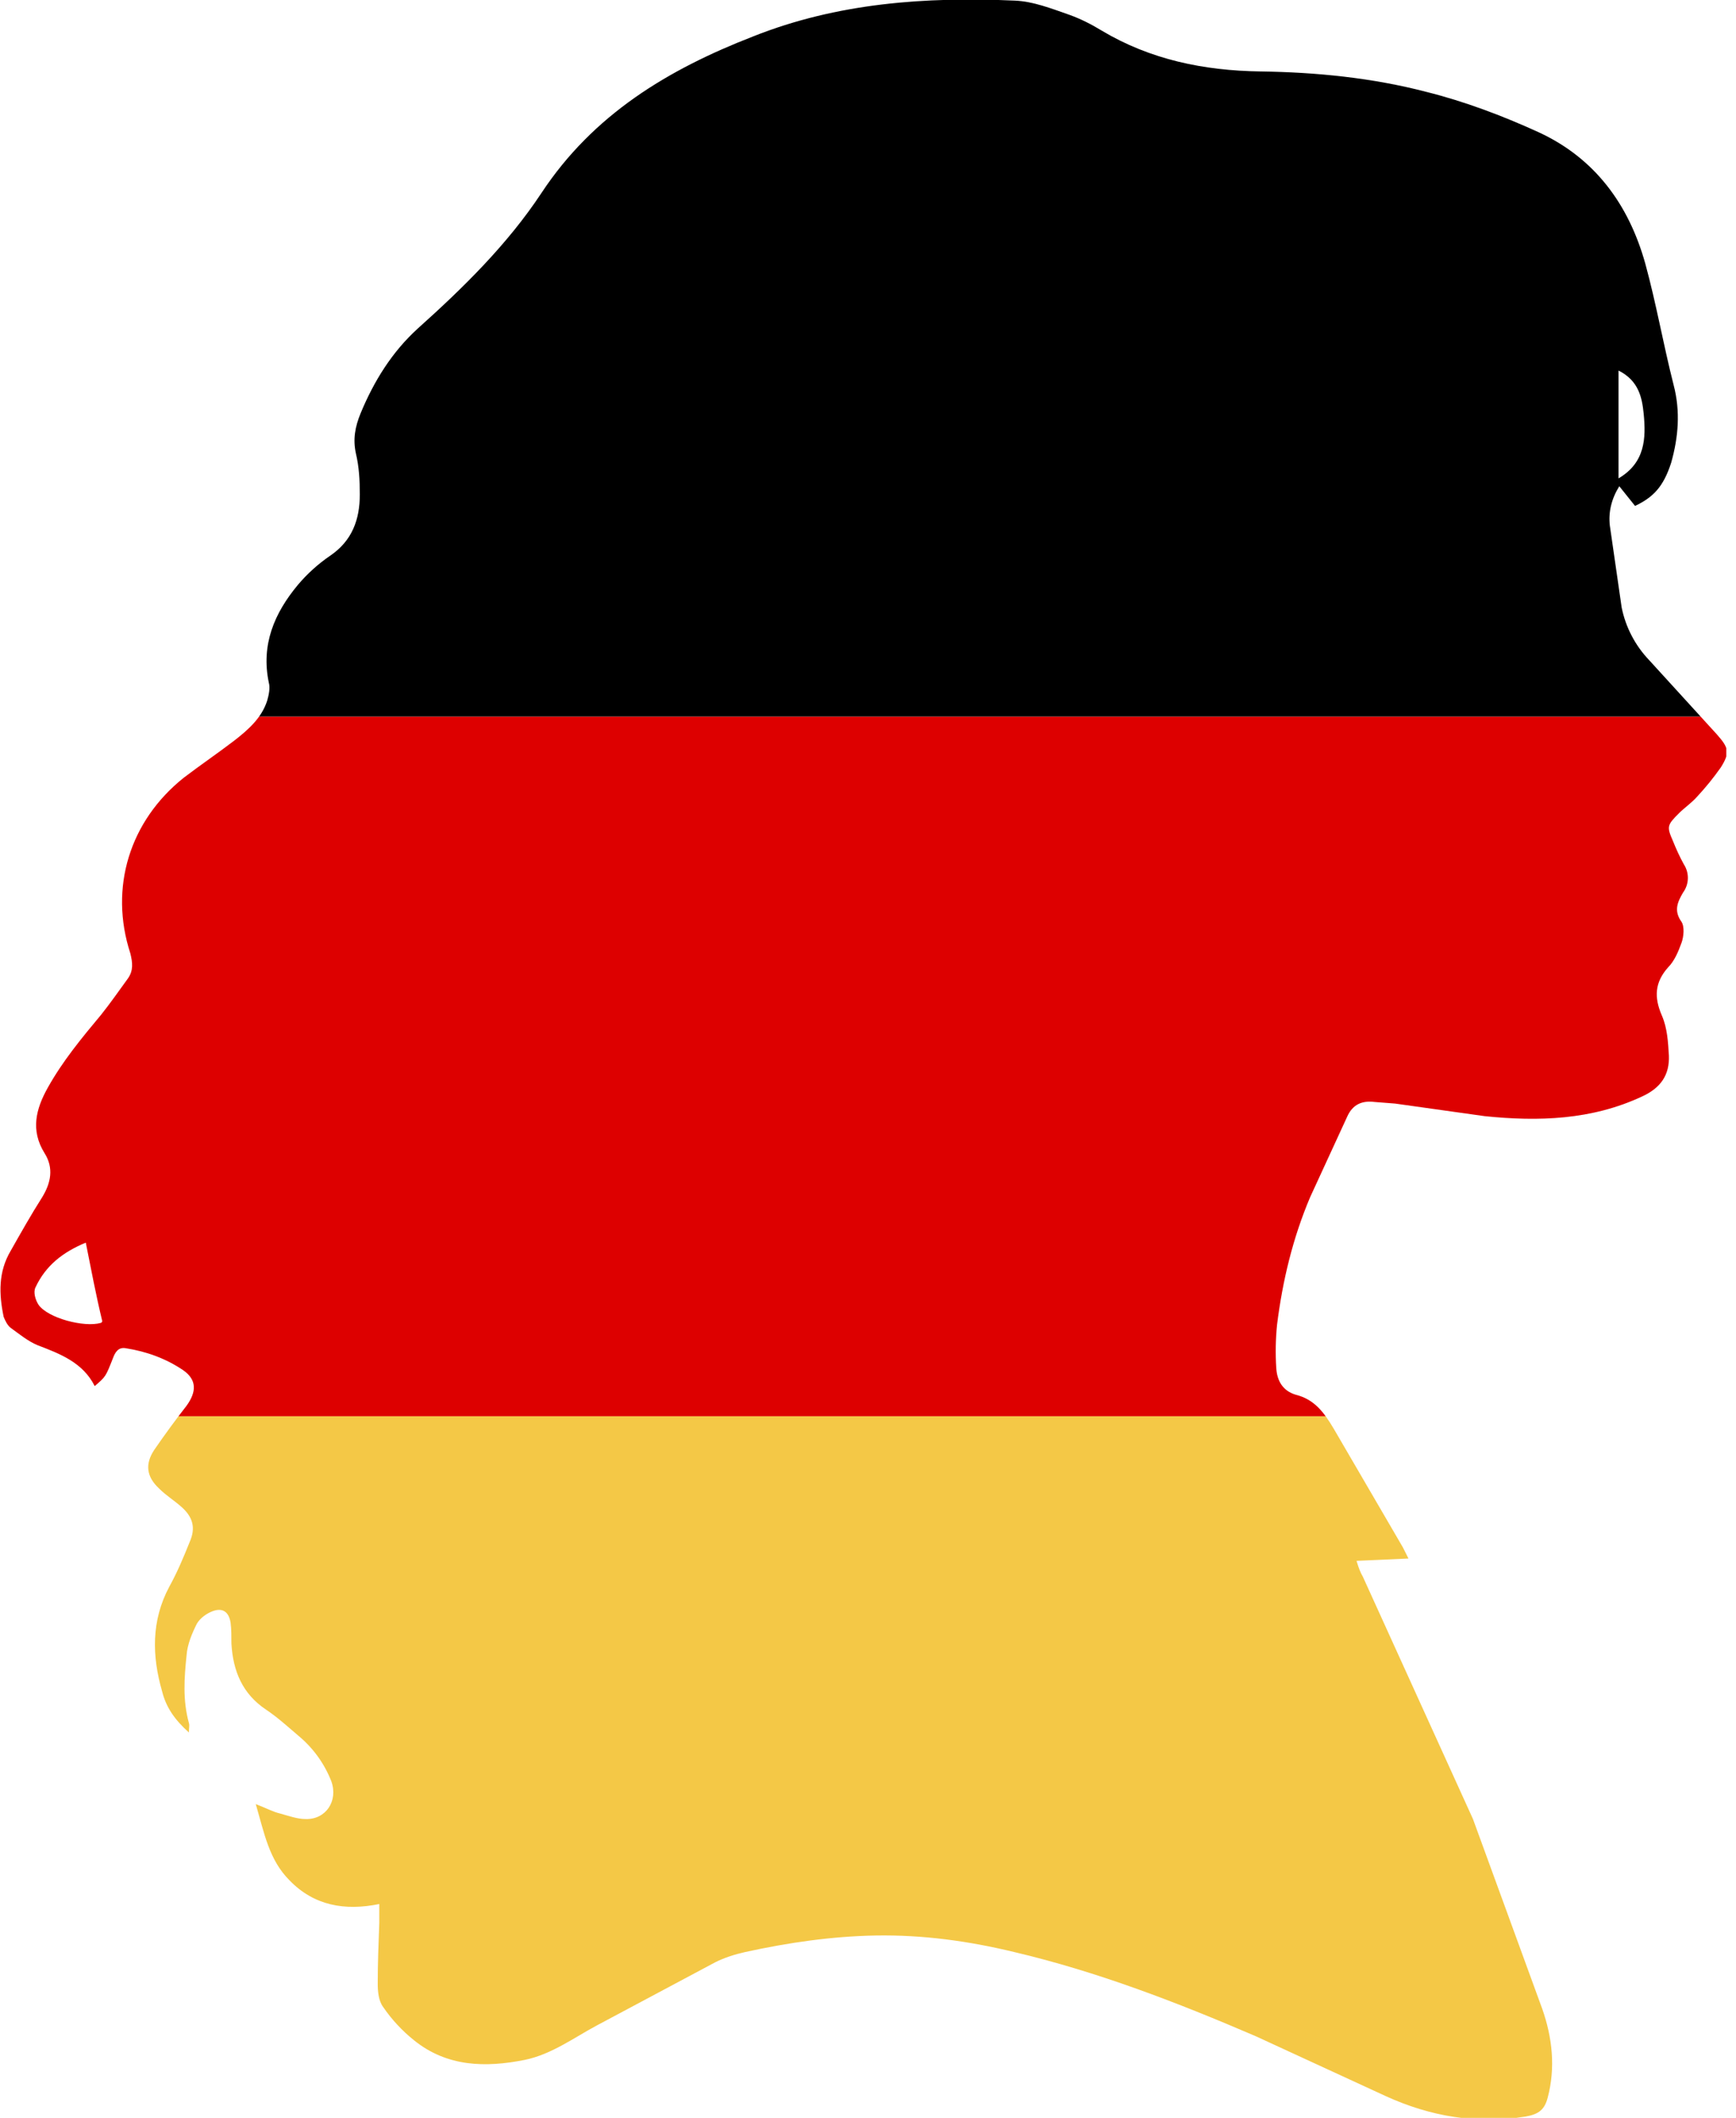
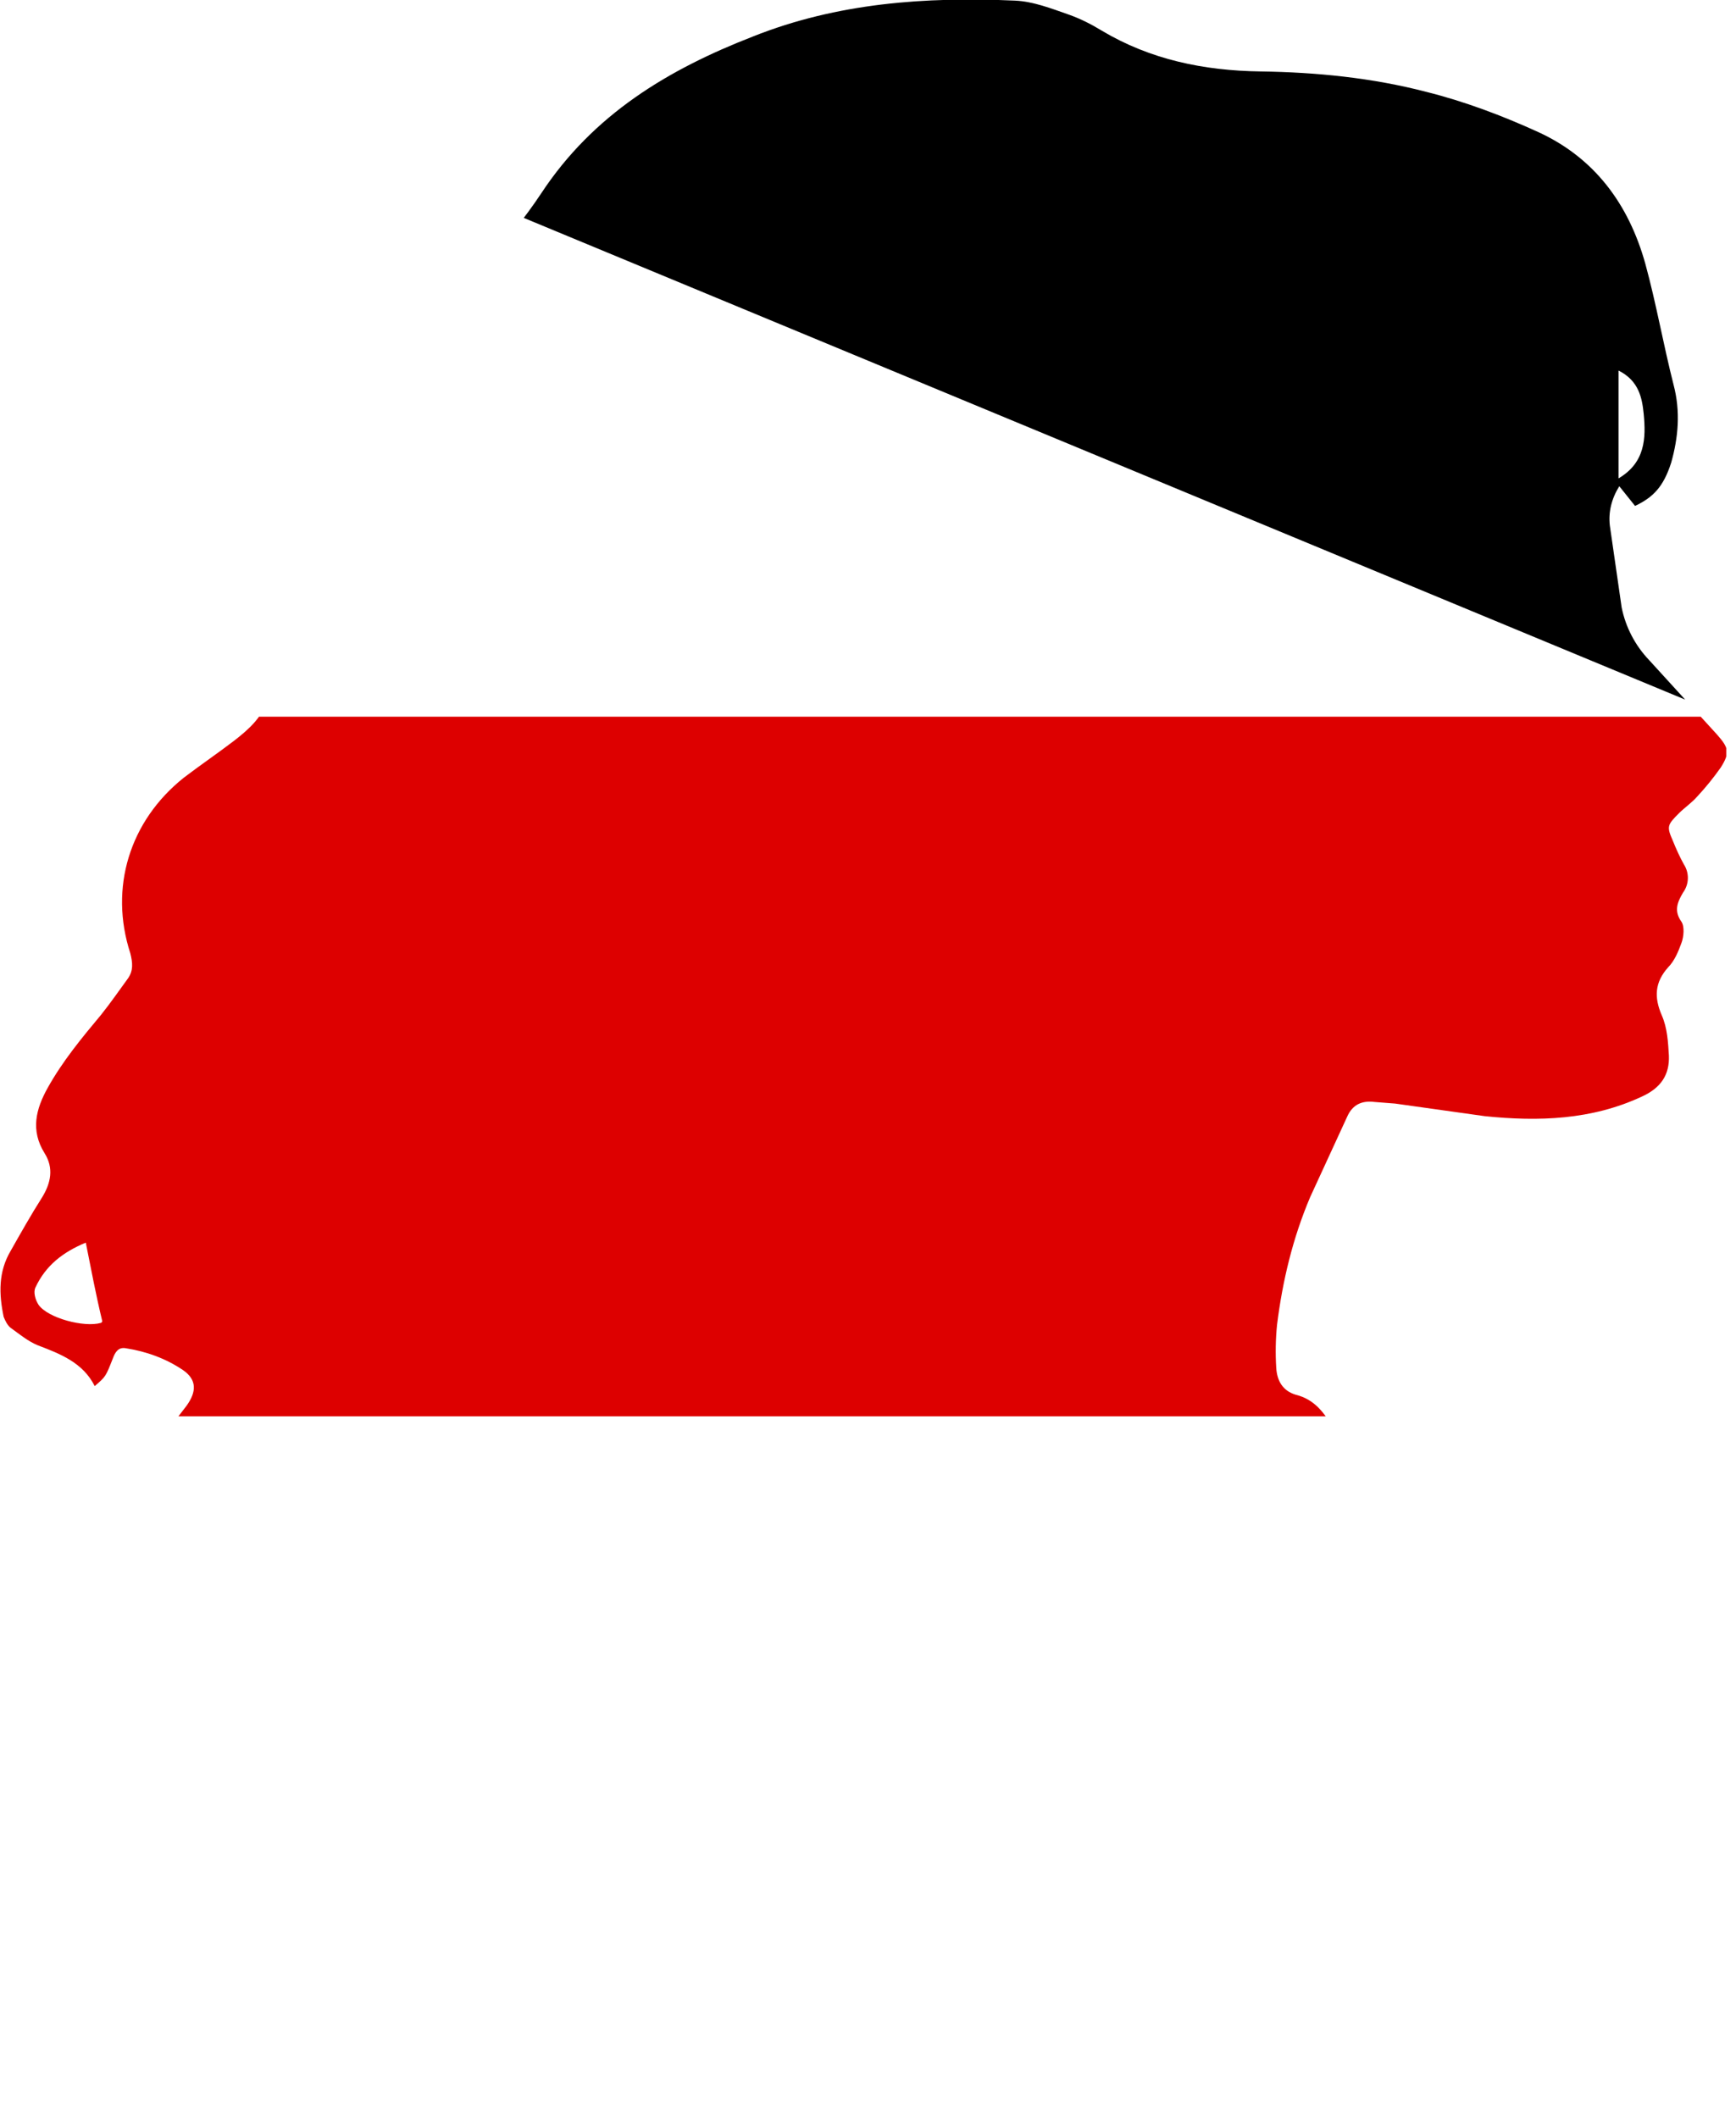
<svg xmlns="http://www.w3.org/2000/svg" width="164" height="200">
  <defs>
    <clipPath id="A">
      <path d="M77.154 23.885l-.743-.928c-.37.594-.52 1.225-.446 1.857l.557 3.86a5.044 5.044 0 0 0 1.3 2.488l3.193 3.5c.557.632.63.854.186 1.56a13.05 13.05 0 0 1-1.114 1.374c-.26.297-.594.52-.854.78-.557.556-.594.63-.297 1.3.148.37.334.78.52 1.114a1.17 1.17 0 0 1-.038 1.336c-.26.446-.445.854-.074 1.374.15.223.112.705 0 1.002-.148.41-.334.854-.63 1.15-.63.706-.668 1.41-.297 2.265.26.594.297 1.263.334 1.894.037.9-.37 1.522-1.262 1.93-2.376 1.114-4.9 1.19-7.426.93l-4.233-.594-.965-.075c-.594-.074-1.04.112-1.3.706l-1.744 3.787c-.817 1.93-1.3 3.935-1.56 6.015a12.506 12.506 0 0 0-.037 2.042c.037.594.297 1.076.928 1.262.89.223 1.337.854 1.782 1.597l3.268 5.606.26.52-2.45.11c.1.334.185.557.296.743l5.198 11.435 3.267 8.948c.483 1.374.632 2.785.26 4.195-.148.557-.408.78-1.04.892-2.3.37-4.492 0-6.608-.966l-6.126-2.822c-3.713-1.596-7.463-3.044-11.4-3.972-2.153-.52-4.306-.817-6.534-.78-2.08.037-4.12.334-6.163.78-.483.11-.966.26-1.41.482l-5.57 2.97c-1.113.595-2.153 1.374-3.415 1.634-1.857.372-3.676.334-5.235-.928a7.231 7.231 0 0 1-1.448-1.56c-.223-.296-.26-.742-.26-1.113 0-.965.037-1.894.074-2.86v-.89c-1.634.334-3.082.074-4.233-1.114-.965-.965-1.188-2.2-1.596-3.6.483.185.817.37 1.15.445.4.112.818.26 1.19.26.965.037 1.56-.854 1.225-1.782a5.285 5.285 0 0 0-1.56-2.153c-.482-.41-.965-.854-1.52-1.226-1.114-.742-1.56-1.82-1.634-3.118 0-.335 0-.67-.037-.966-.075-.52-.372-.742-.854-.557-.297.112-.594.334-.743.594-.223.446-.445.966-.482 1.485-.112 1.077-.186 2.117.11 3.193.037.112 0 .223 0 .446-.668-.594-1.077-1.188-1.262-1.93-.483-1.67-.52-3.342.334-4.94.37-.668.668-1.373.965-2.116.297-.668.15-1.188-.408-1.67-.334-.298-.706-.52-1.04-.855-.594-.557-.668-1.15-.223-1.82a42.665 42.665 0 0 1 1.523-2.08c.482-.667.482-1.224-.15-1.67-.817-.557-1.745-.89-2.7-1.04-.372-.074-.52.186-.63.483-.335.854-.335.854-.854 1.3-.557-1.114-1.634-1.523-2.7-1.93-.446-.186-.855-.52-1.263-.817-.15-.11-.26-.334-.334-.52-.223-1.076-.26-2.116.334-3.118.483-.854.965-1.708 1.485-2.525.408-.668.557-1.374.11-2.08-.668-1.076-.408-2.08.15-3.08.705-1.262 1.596-2.34 2.525-3.453.445-.557.854-1.15 1.262-1.708.26-.37.223-.742.11-1.188-1.002-3.082-.037-6.237 2.525-8.28.78-.594 1.597-1.15 2.376-1.745.67-.52 1.3-1.076 1.56-1.893.074-.26.148-.594.074-.854-.37-1.782.26-3.267 1.374-4.604a7.615 7.615 0 0 1 1.522-1.374c1.04-.705 1.4-1.708 1.4-2.896 0-.668-.036-1.3-.185-1.93-.148-.67-.037-1.263.223-1.894.63-1.522 1.485-2.896 2.7-4 2.154-1.93 4.233-3.972 5.83-6.386 2.45-3.713 5.977-5.83 9.987-7.388C39.506.16 43.664-.137 47.897.05c.854.037 1.707.37 2.56.668.52.186 1.04.446 1.523.743 2.302 1.374 4.826 1.893 7.5 1.93 2.636.038 5.272.298 7.834.966 1.782.445 3.564 1.114 5.272 1.893 2.673 1.226 4.27 3.416 5.05 6.2.52 1.894.853 3.825 1.336 5.72.334 1.262.223 2.487-.112 3.675-.37 1.15-.853 1.634-1.707 2.042zM4.048 58.637c-1.077.446-1.893 1.077-2.376 2.117-.11.222 0 .594.148.816.446.632 2.154 1.077 2.934.854.037 0 .074-.074.074-.074-.297-1.225-.52-2.413-.78-3.713zm72.326-36.05c1.262-.743 1.3-1.894 1.188-3.045-.074-.742-.223-1.56-1.188-2.042z" />
    </clipPath>
  </defs>
  <g clip-path="url(#A)" transform="matrix(2.002 0 0 2.002 -0 -.042)">
-     <path d="M-.076.02H81.46v33.807H-.076z" />
+     <path d="M-.076.02H81.46v33.807z" />
    <path d="M-.064 33.828H81.46v33H-.064z" fill="#d00" />
-     <path d="M-.064 66.828h81.55v33.094H-.064z" fill="#f4c846" />
  </g>
</svg>